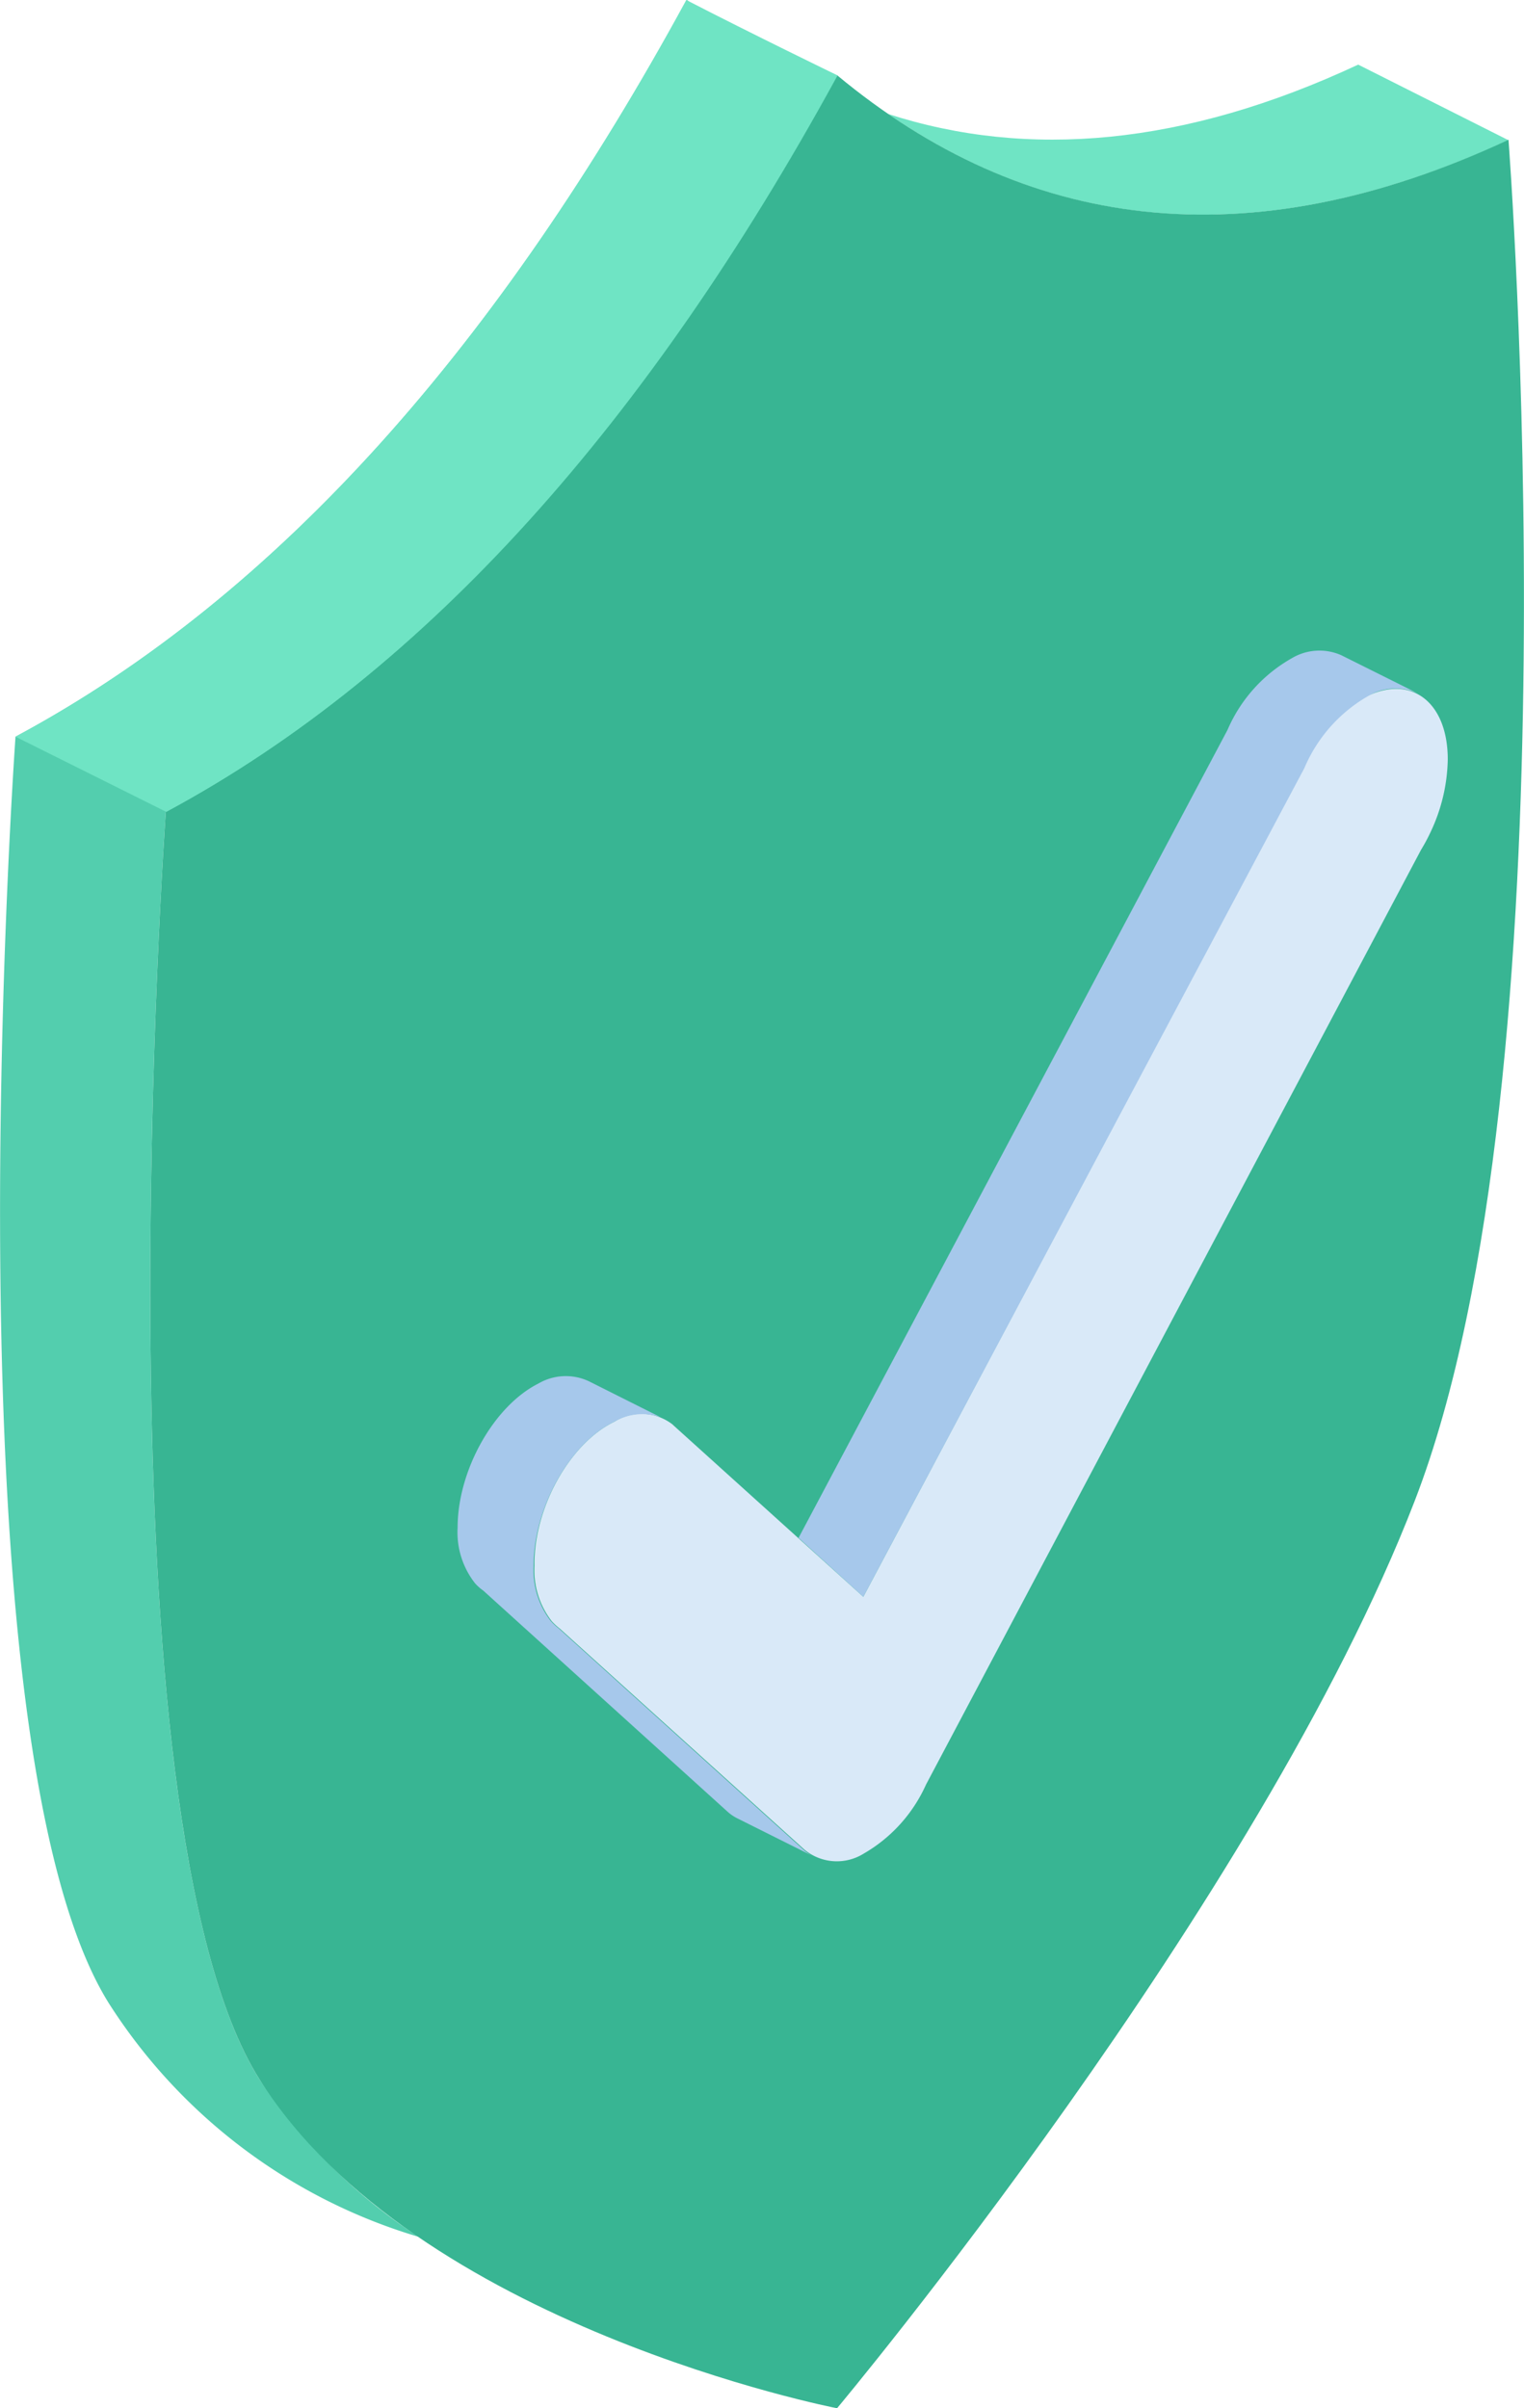
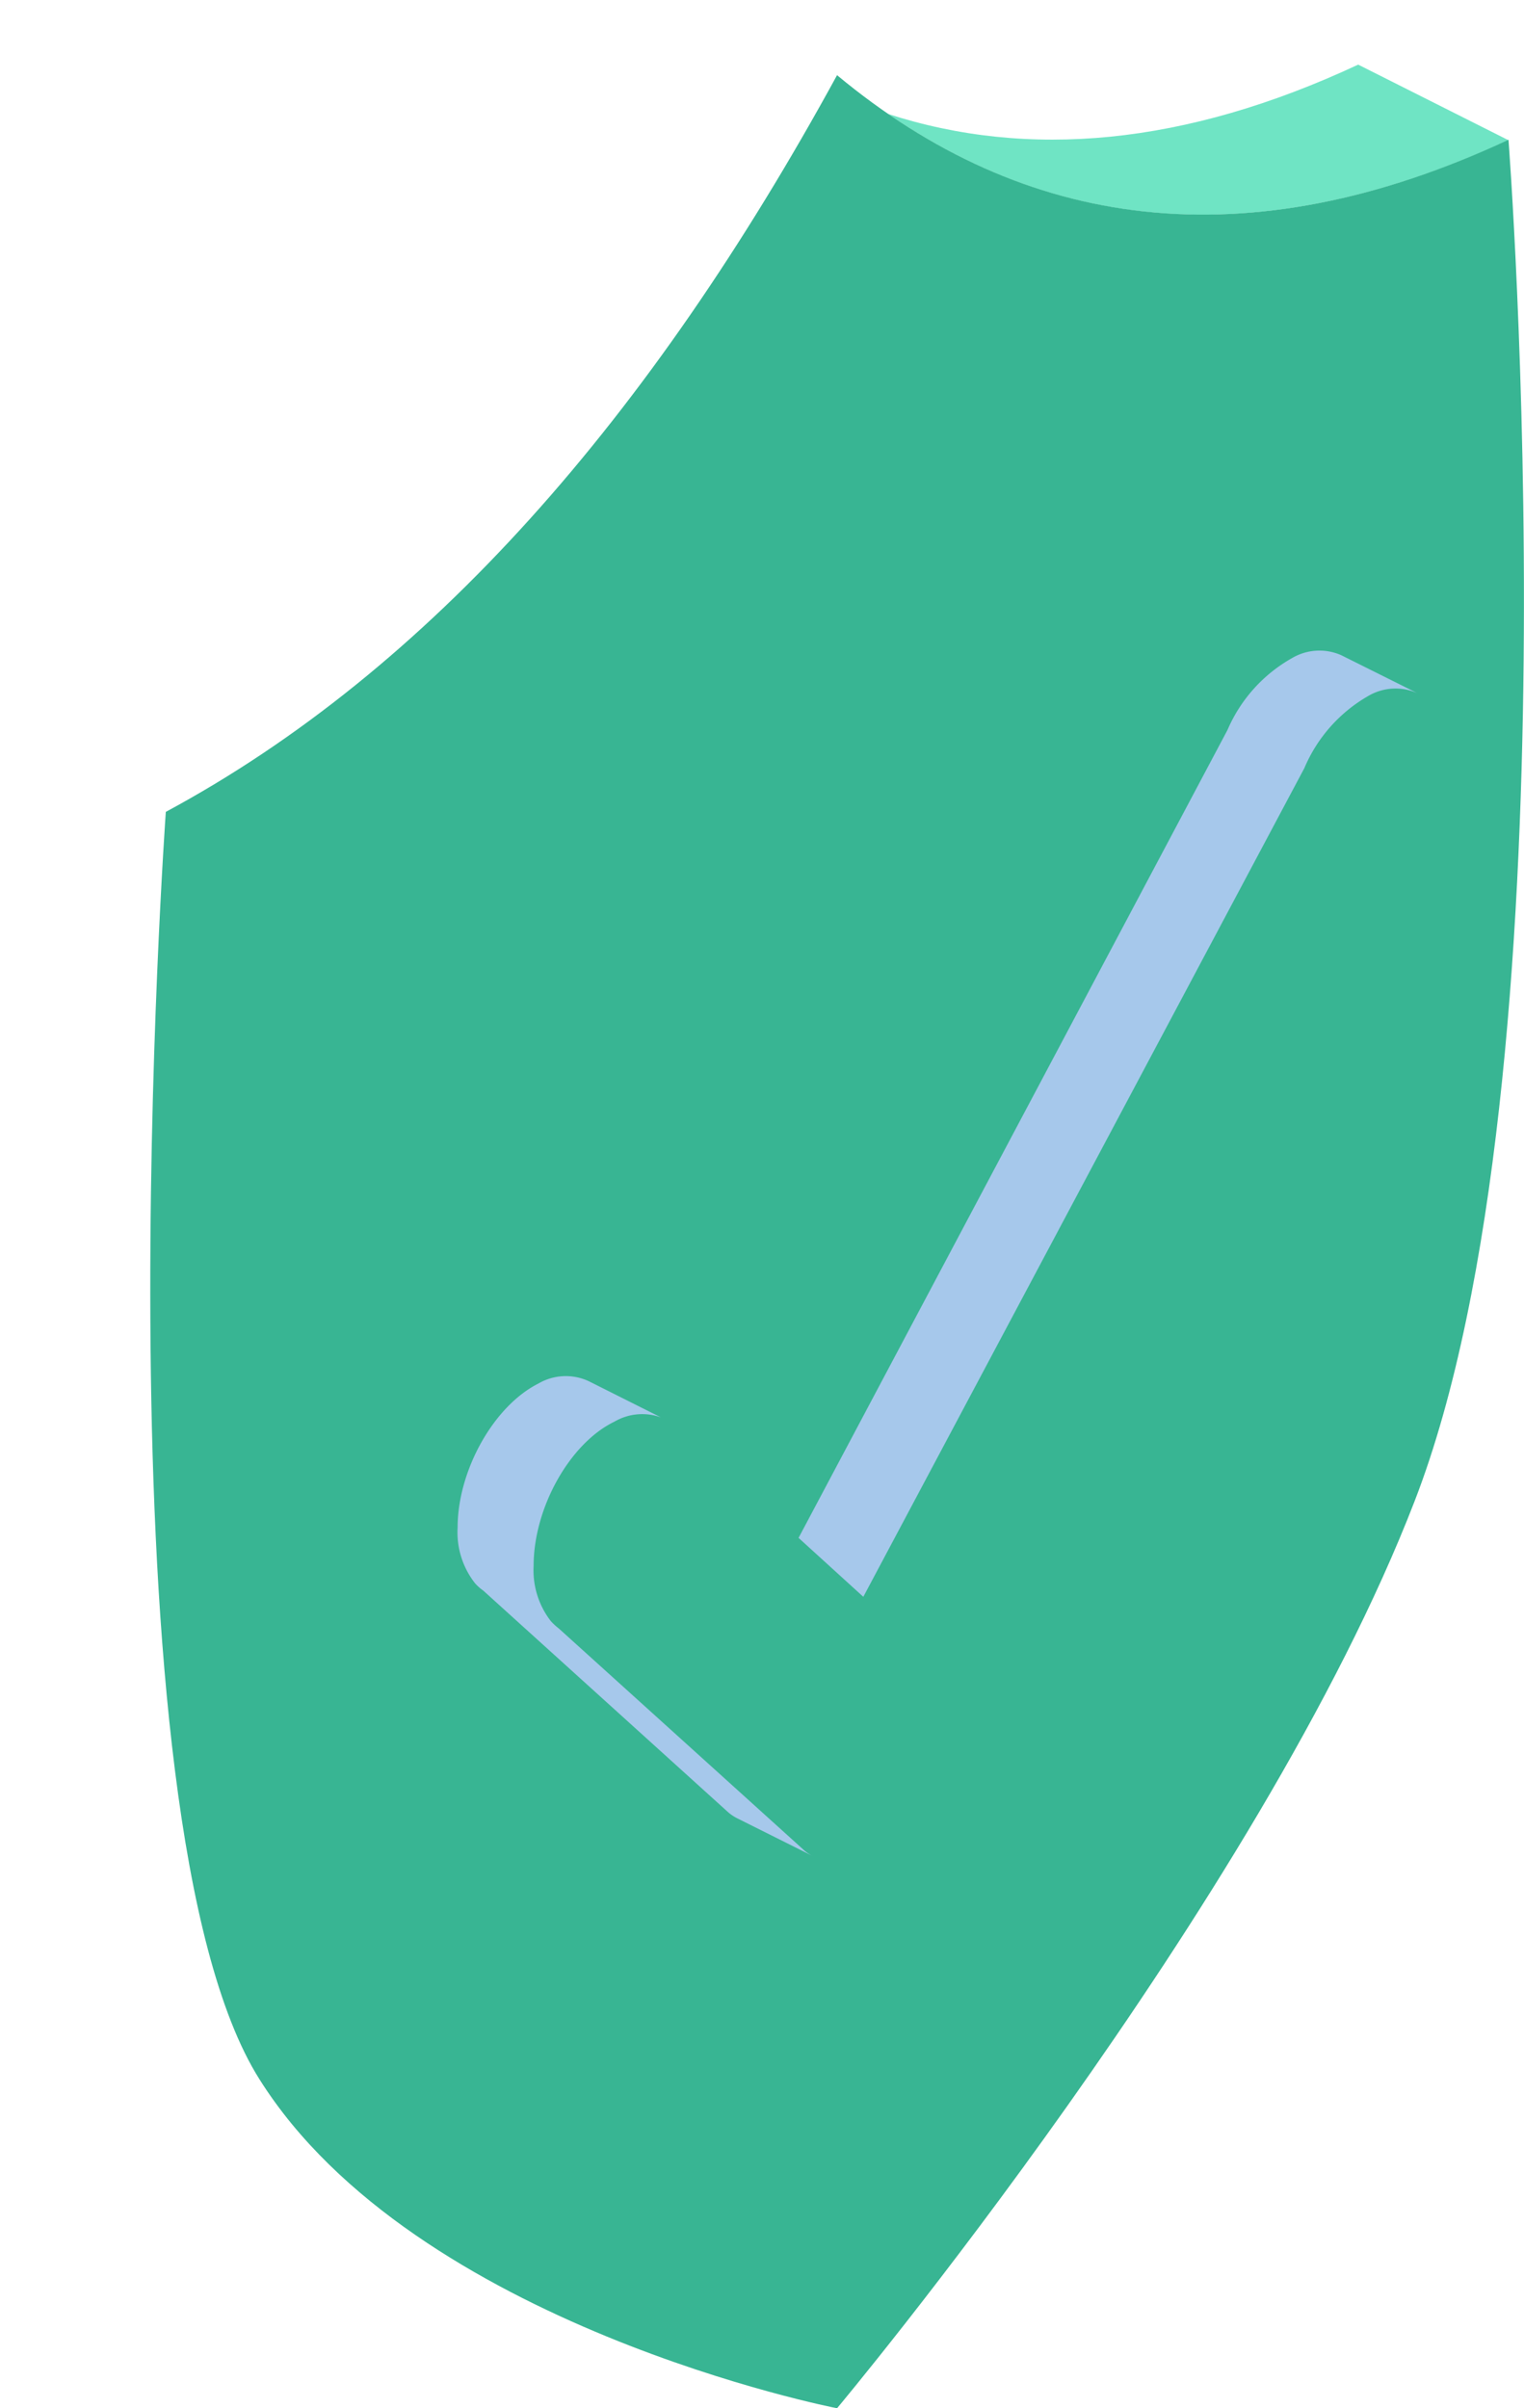
<svg xmlns="http://www.w3.org/2000/svg" viewBox="0 0 70.77 111.8">
  <defs>
    <style>.cls-1{fill:#53ceae;}.cls-2{fill:#6fe4c4;}.cls-3{fill:#38b593;}.cls-4{fill:#d9e9f8;}.cls-4,.cls-5{fill-rule:evenodd;}.cls-5{fill:#a6c8eb;}</style>
  </defs>
  <g id="Layer_2" data-name="Layer 2">
    <g id="Layer_3" data-name="Layer 3">
-       <path class="cls-1" d="M38.48,4.21A29.87,29.87,0,0,1,31.9,0C23.22,15.89,13,27.62.72,34.2c0,0-3.33,46.67,4.36,58.84a25.75,25.75,0,0,0,14.35,10.8,26,26,0,0,1-7.38-7.31C4.36,84.36,7.7,37.69,7.7,37.69c12-6.48,22.18-17.95,30.78-33.48Z" />
      <path class="cls-2" d="M70.05,6.51,63.07,3C55,6.77,47.73,7.39,41.24,5.29c8.13,5.59,17.59,6.36,28.67,1.28l.14-.06Z" />
      <path class="cls-3" d="M38.87,111.8S19.27,108,12.05,96.53C4.36,84.36,7.7,37.69,7.7,37.69c12.23-6.58,22.49-18.31,31.17-34.2,8.68,7.21,19,8.67,31.18,3,0,0,3.33,43.34-4.36,63.2C58.48,88.35,38.9,111.77,38.87,111.8Z" />
-       <path class="cls-2" d="M38.87,3.49s-4-1.94-7-3.49C23.22,15.89,13,27.61.72,34.2l7,3.49c12.18-6.55,22.41-18.21,31.07-34l.1-.18Z" />
-       <path class="cls-4" d="M60.53,35.66a7,7,0,0,1,2.95-3.34c2.07-1,3.75.28,3.75,2.94a8.18,8.18,0,0,1-.79,3.35h0a8.44,8.44,0,0,1-.45.84L43,82.85h0a7,7,0,0,1-2.89,3.2,2.36,2.36,0,0,1-2.75-.18h0L26,75.61a3.09,3.09,0,0,1-.38-.35h0a3.85,3.85,0,0,1-.8-2.57C24.78,70,26.46,67,28.53,66a2.36,2.36,0,0,1,2.69.12h0l.13.12,8.74,7.89L60.53,35.66Z" />
      <path class="cls-5" d="M37.77,86.18h0l-3.52-1.76h0a2.06,2.06,0,0,1-.46-.31h0L22.44,73.84a2.13,2.13,0,0,1-.39-.35h0a3.83,3.83,0,0,1-.8-2.57c0-2.66,1.68-5.65,3.75-6.69a2.52,2.52,0,0,1,2.36-.1h0l3.33,1.67h0a2.56,2.56,0,0,0-2.16.2c-2.07,1-3.75,4-3.75,6.69a3.85,3.85,0,0,0,.8,2.57h0a3.09,3.09,0,0,0,.38.35L37.3,85.86h0a1.9,1.9,0,0,0,.45.31ZM37.08,71.4,57,33.89h0a7,7,0,0,1,3-3.34,2.5,2.5,0,0,1,2.29-.13h0l3.53,1.76h0a2.5,2.5,0,0,0-2.3.14,7,7,0,0,0-2.95,3.34h0L40.09,74.13l-3-2.73Z" />
    </g>
  </g>
</svg>